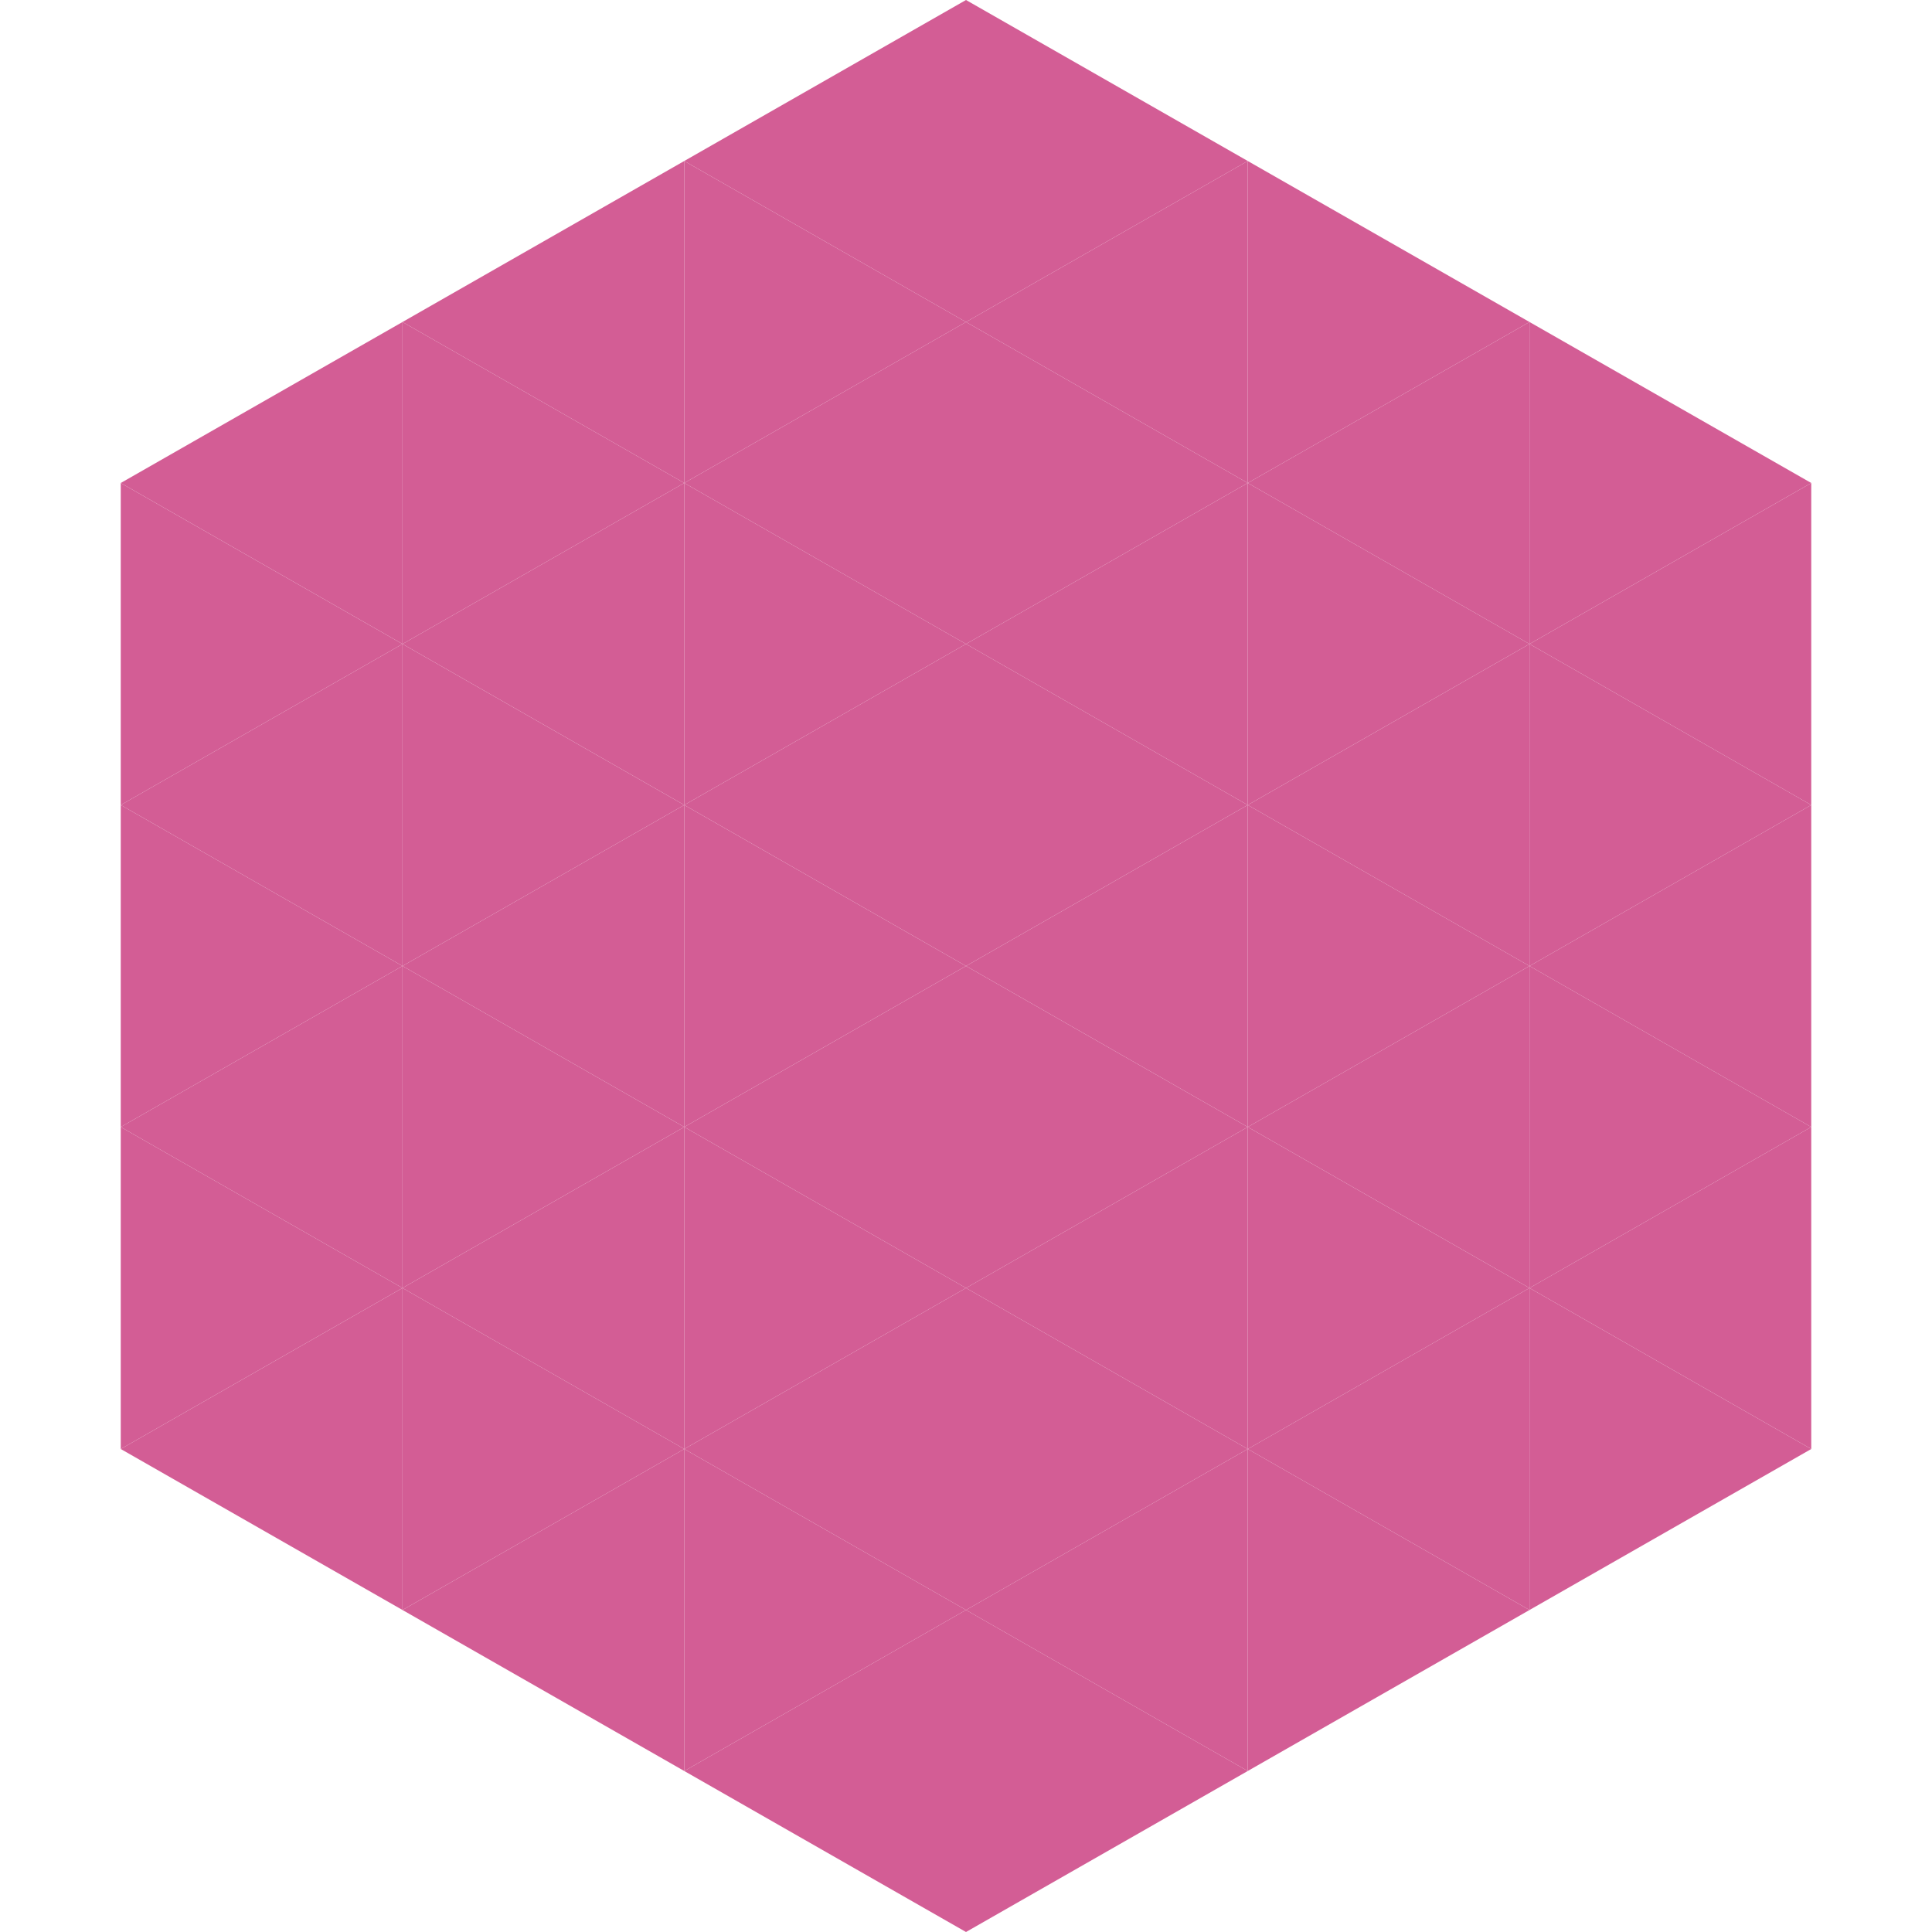
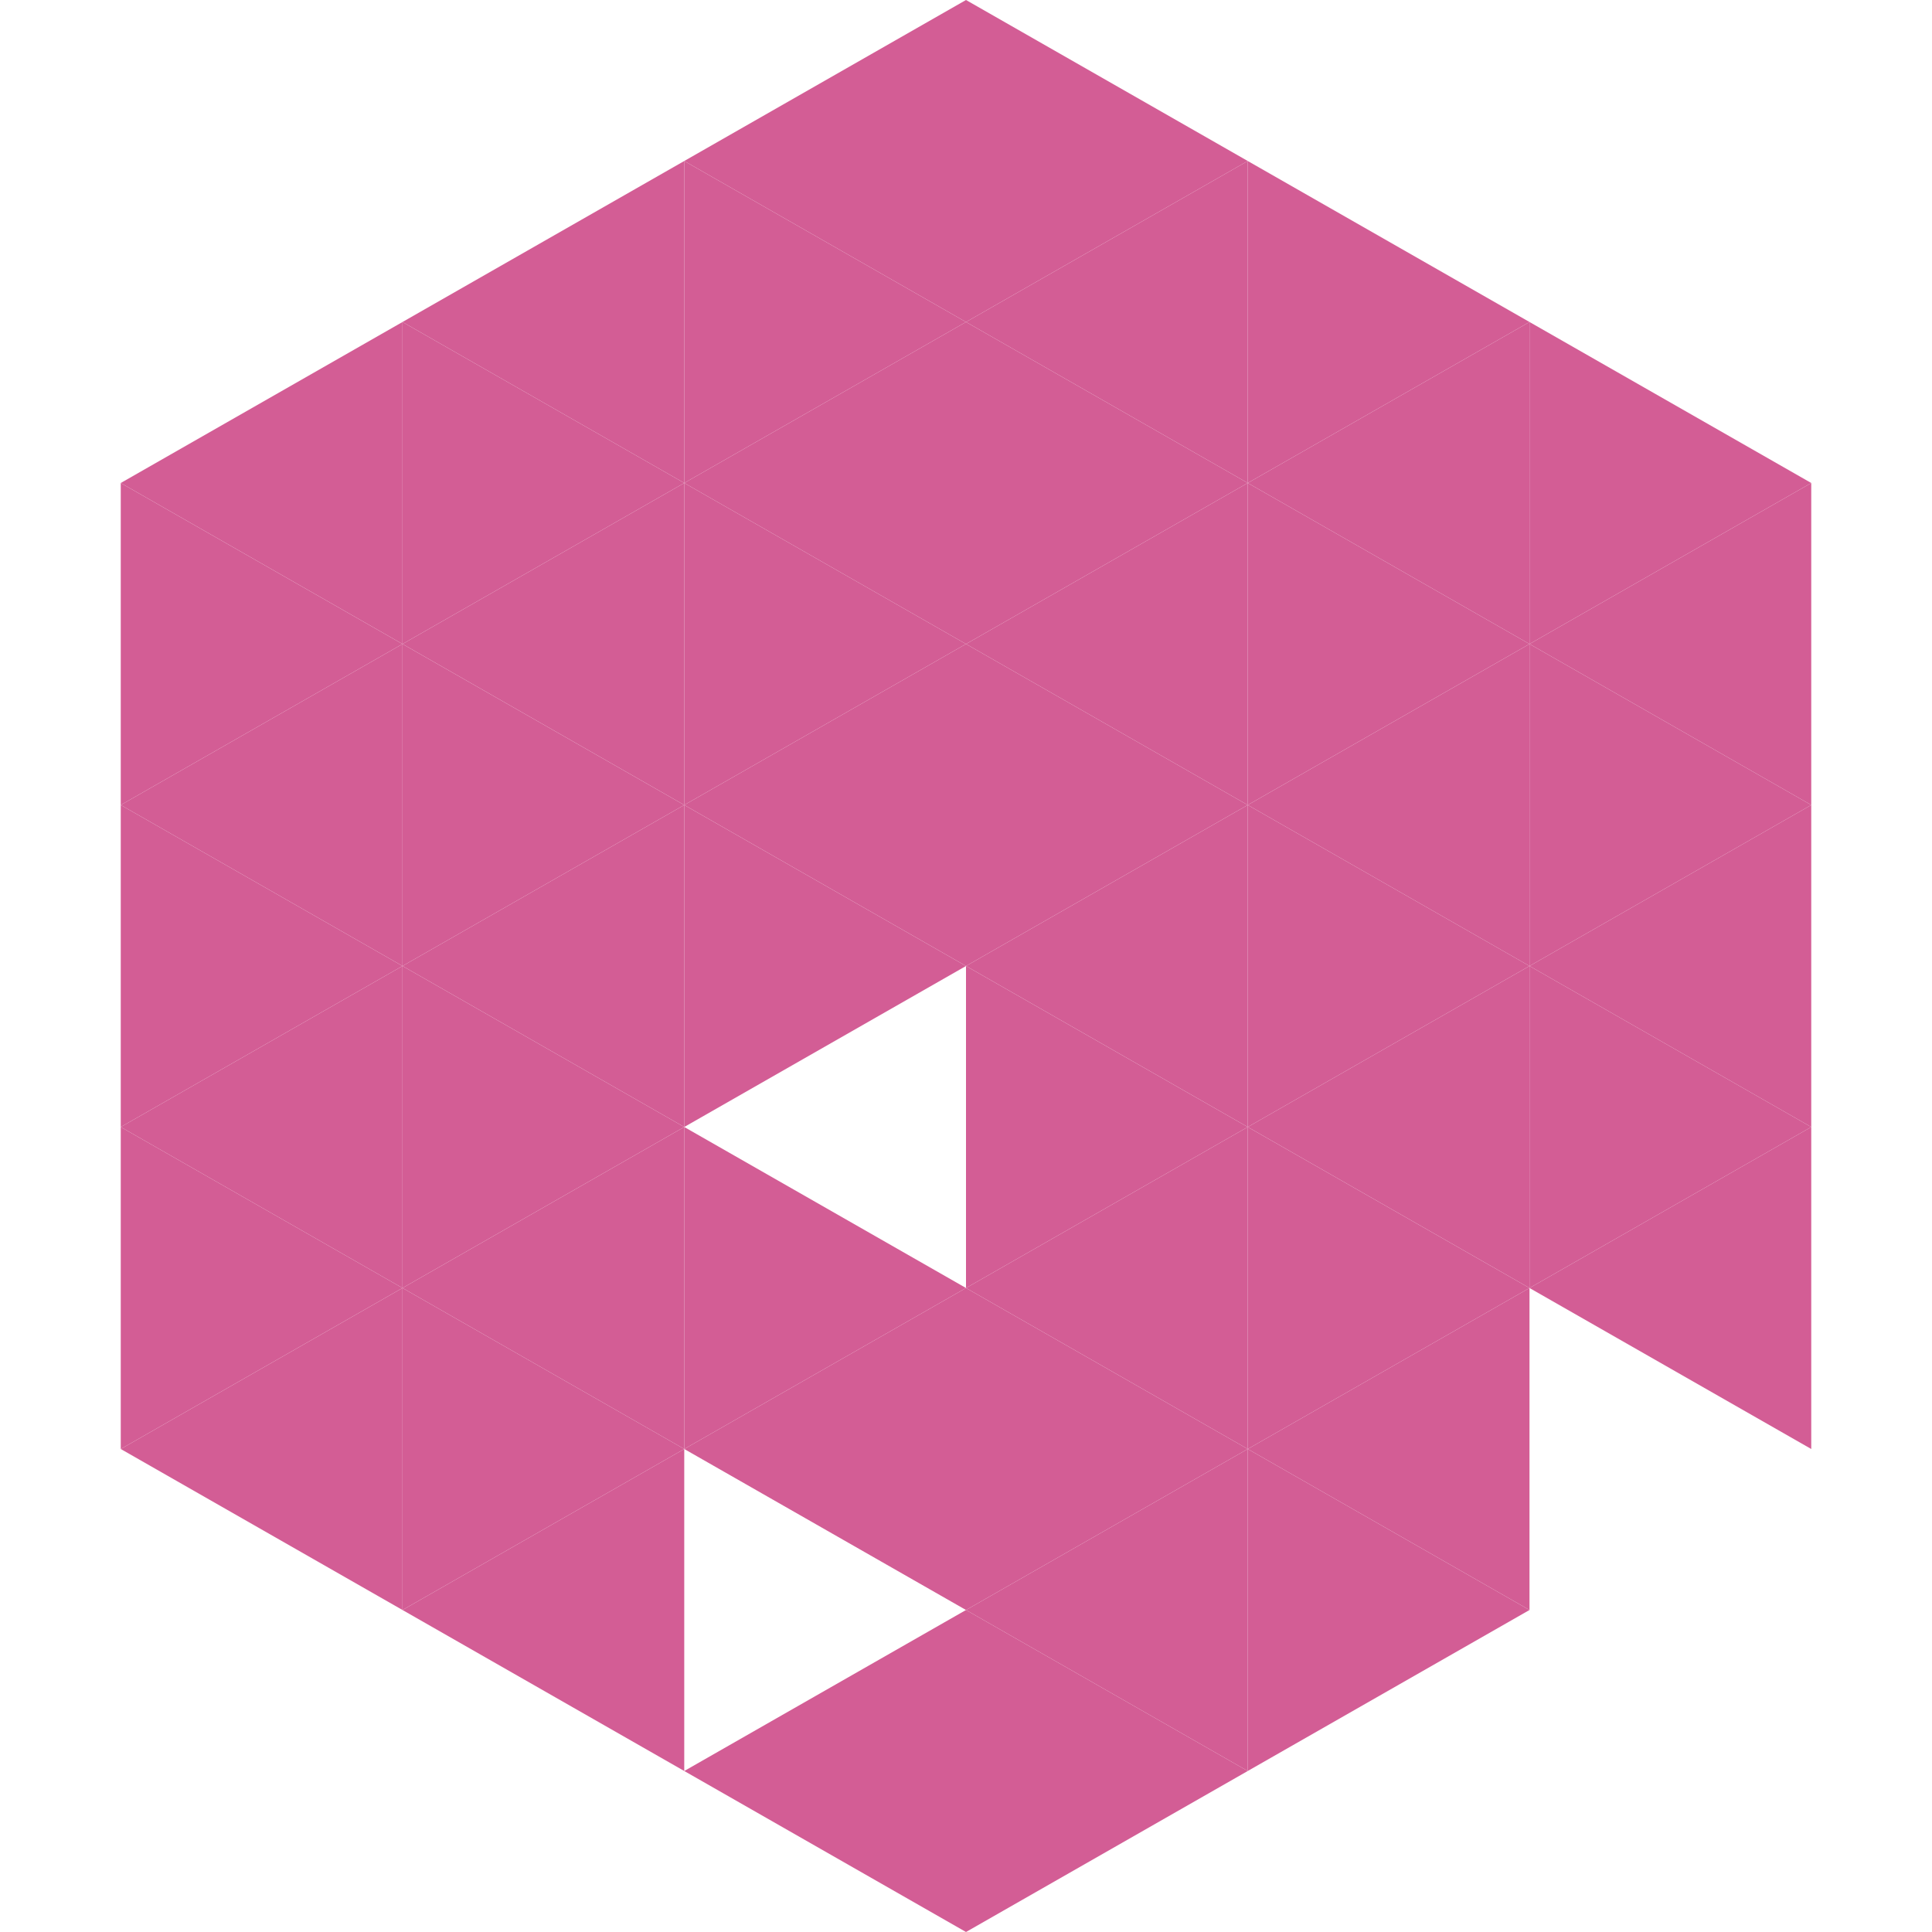
<svg xmlns="http://www.w3.org/2000/svg" width="240" height="240">
  <polygon points="50,40 15,60 50,80" style="fill:rgb(211,93,149)" />
  <polygon points="190,40 225,60 190,80" style="fill:rgb(211,93,149)" />
  <polygon points="15,60 50,80 15,100" style="fill:rgb(211,93,149)" />
  <polygon points="225,60 190,80 225,100" style="fill:rgb(211,93,149)" />
  <polygon points="50,80 15,100 50,120" style="fill:rgb(211,93,149)" />
  <polygon points="190,80 225,100 190,120" style="fill:rgb(211,93,149)" />
  <polygon points="15,100 50,120 15,140" style="fill:rgb(211,93,149)" />
  <polygon points="225,100 190,120 225,140" style="fill:rgb(211,93,149)" />
  <polygon points="50,120 15,140 50,160" style="fill:rgb(211,93,149)" />
  <polygon points="190,120 225,140 190,160" style="fill:rgb(211,93,149)" />
  <polygon points="15,140 50,160 15,180" style="fill:rgb(211,93,149)" />
  <polygon points="225,140 190,160 225,180" style="fill:rgb(211,93,149)" />
  <polygon points="50,160 15,180 50,200" style="fill:rgb(211,93,149)" />
-   <polygon points="190,160 225,180 190,200" style="fill:rgb(211,93,149)" />
  <polygon points="15,180 50,200 15,220" style="fill:rgb(255,255,255); fill-opacity:0" />
  <polygon points="225,180 190,200 225,220" style="fill:rgb(255,255,255); fill-opacity:0" />
-   <polygon points="50,0 85,20 50,40" style="fill:rgb(255,255,255); fill-opacity:0" />
  <polygon points="190,0 155,20 190,40" style="fill:rgb(255,255,255); fill-opacity:0" />
  <polygon points="85,20 50,40 85,60" style="fill:rgb(211,93,149)" />
  <polygon points="155,20 190,40 155,60" style="fill:rgb(211,93,149)" />
  <polygon points="50,40 85,60 50,80" style="fill:rgb(211,93,149)" />
  <polygon points="190,40 155,60 190,80" style="fill:rgb(211,93,149)" />
  <polygon points="85,60 50,80 85,100" style="fill:rgb(211,93,149)" />
  <polygon points="155,60 190,80 155,100" style="fill:rgb(211,93,149)" />
  <polygon points="50,80 85,100 50,120" style="fill:rgb(211,93,149)" />
  <polygon points="190,80 155,100 190,120" style="fill:rgb(211,93,149)" />
  <polygon points="85,100 50,120 85,140" style="fill:rgb(211,93,149)" />
  <polygon points="155,100 190,120 155,140" style="fill:rgb(211,93,149)" />
  <polygon points="50,120 85,140 50,160" style="fill:rgb(211,93,149)" />
  <polygon points="190,120 155,140 190,160" style="fill:rgb(211,93,149)" />
  <polygon points="85,140 50,160 85,180" style="fill:rgb(211,93,149)" />
  <polygon points="155,140 190,160 155,180" style="fill:rgb(211,93,149)" />
  <polygon points="50,160 85,180 50,200" style="fill:rgb(211,93,149)" />
  <polygon points="190,160 155,180 190,200" style="fill:rgb(211,93,149)" />
  <polygon points="85,180 50,200 85,220" style="fill:rgb(211,93,149)" />
  <polygon points="155,180 190,200 155,220" style="fill:rgb(211,93,149)" />
  <polygon points="120,0 85,20 120,40" style="fill:rgb(211,93,149)" />
  <polygon points="120,0 155,20 120,40" style="fill:rgb(211,93,149)" />
  <polygon points="85,20 120,40 85,60" style="fill:rgb(211,93,149)" />
  <polygon points="155,20 120,40 155,60" style="fill:rgb(211,93,149)" />
  <polygon points="120,40 85,60 120,80" style="fill:rgb(211,93,149)" />
  <polygon points="120,40 155,60 120,80" style="fill:rgb(211,93,149)" />
  <polygon points="85,60 120,80 85,100" style="fill:rgb(211,93,149)" />
  <polygon points="155,60 120,80 155,100" style="fill:rgb(211,93,149)" />
  <polygon points="120,80 85,100 120,120" style="fill:rgb(211,93,149)" />
  <polygon points="120,80 155,100 120,120" style="fill:rgb(211,93,149)" />
  <polygon points="85,100 120,120 85,140" style="fill:rgb(211,93,149)" />
  <polygon points="155,100 120,120 155,140" style="fill:rgb(211,93,149)" />
-   <polygon points="120,120 85,140 120,160" style="fill:rgb(211,93,149)" />
  <polygon points="120,120 155,140 120,160" style="fill:rgb(211,93,149)" />
  <polygon points="85,140 120,160 85,180" style="fill:rgb(211,93,149)" />
  <polygon points="155,140 120,160 155,180" style="fill:rgb(211,93,149)" />
  <polygon points="120,160 85,180 120,200" style="fill:rgb(211,93,149)" />
  <polygon points="120,160 155,180 120,200" style="fill:rgb(211,93,149)" />
-   <polygon points="85,180 120,200 85,220" style="fill:rgb(211,93,149)" />
  <polygon points="155,180 120,200 155,220" style="fill:rgb(211,93,149)" />
  <polygon points="120,200 85,220 120,240" style="fill:rgb(211,93,149)" />
  <polygon points="120,200 155,220 120,240" style="fill:rgb(211,93,149)" />
-   <polygon points="85,220 120,240 85,260" style="fill:rgb(255,255,255); fill-opacity:0" />
  <polygon points="155,220 120,240 155,260" style="fill:rgb(255,255,255); fill-opacity:0" />
</svg>